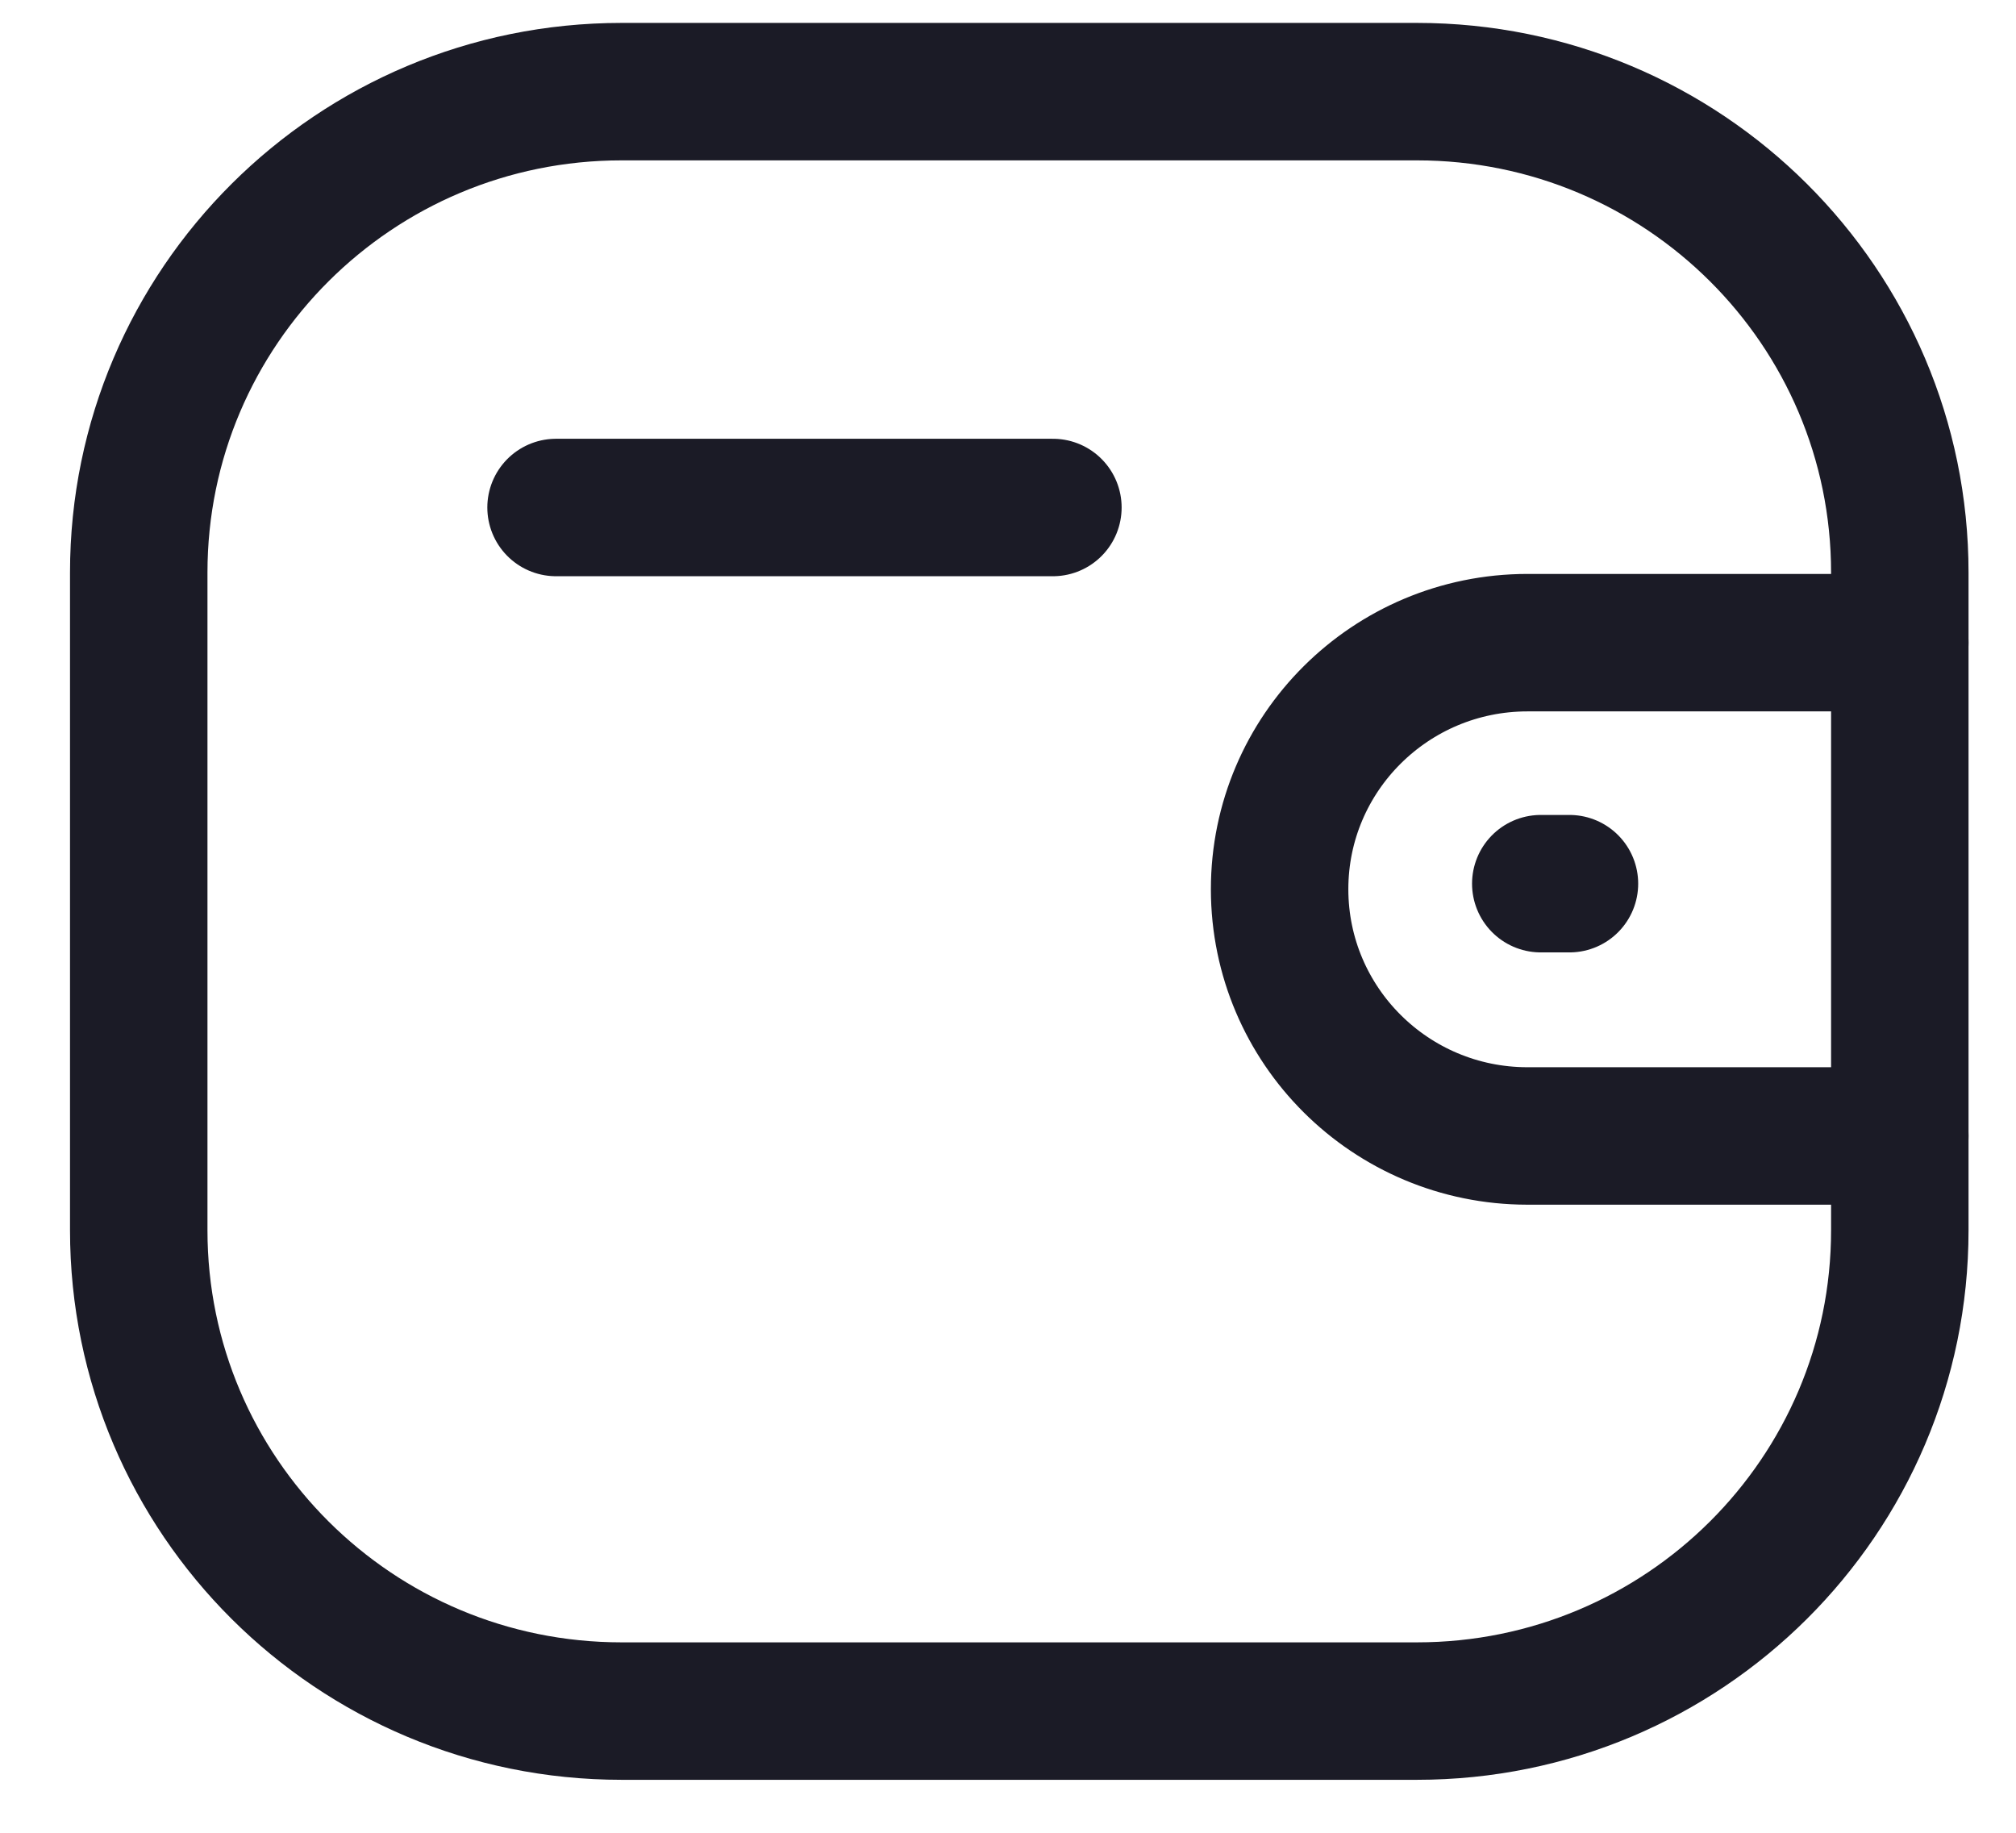
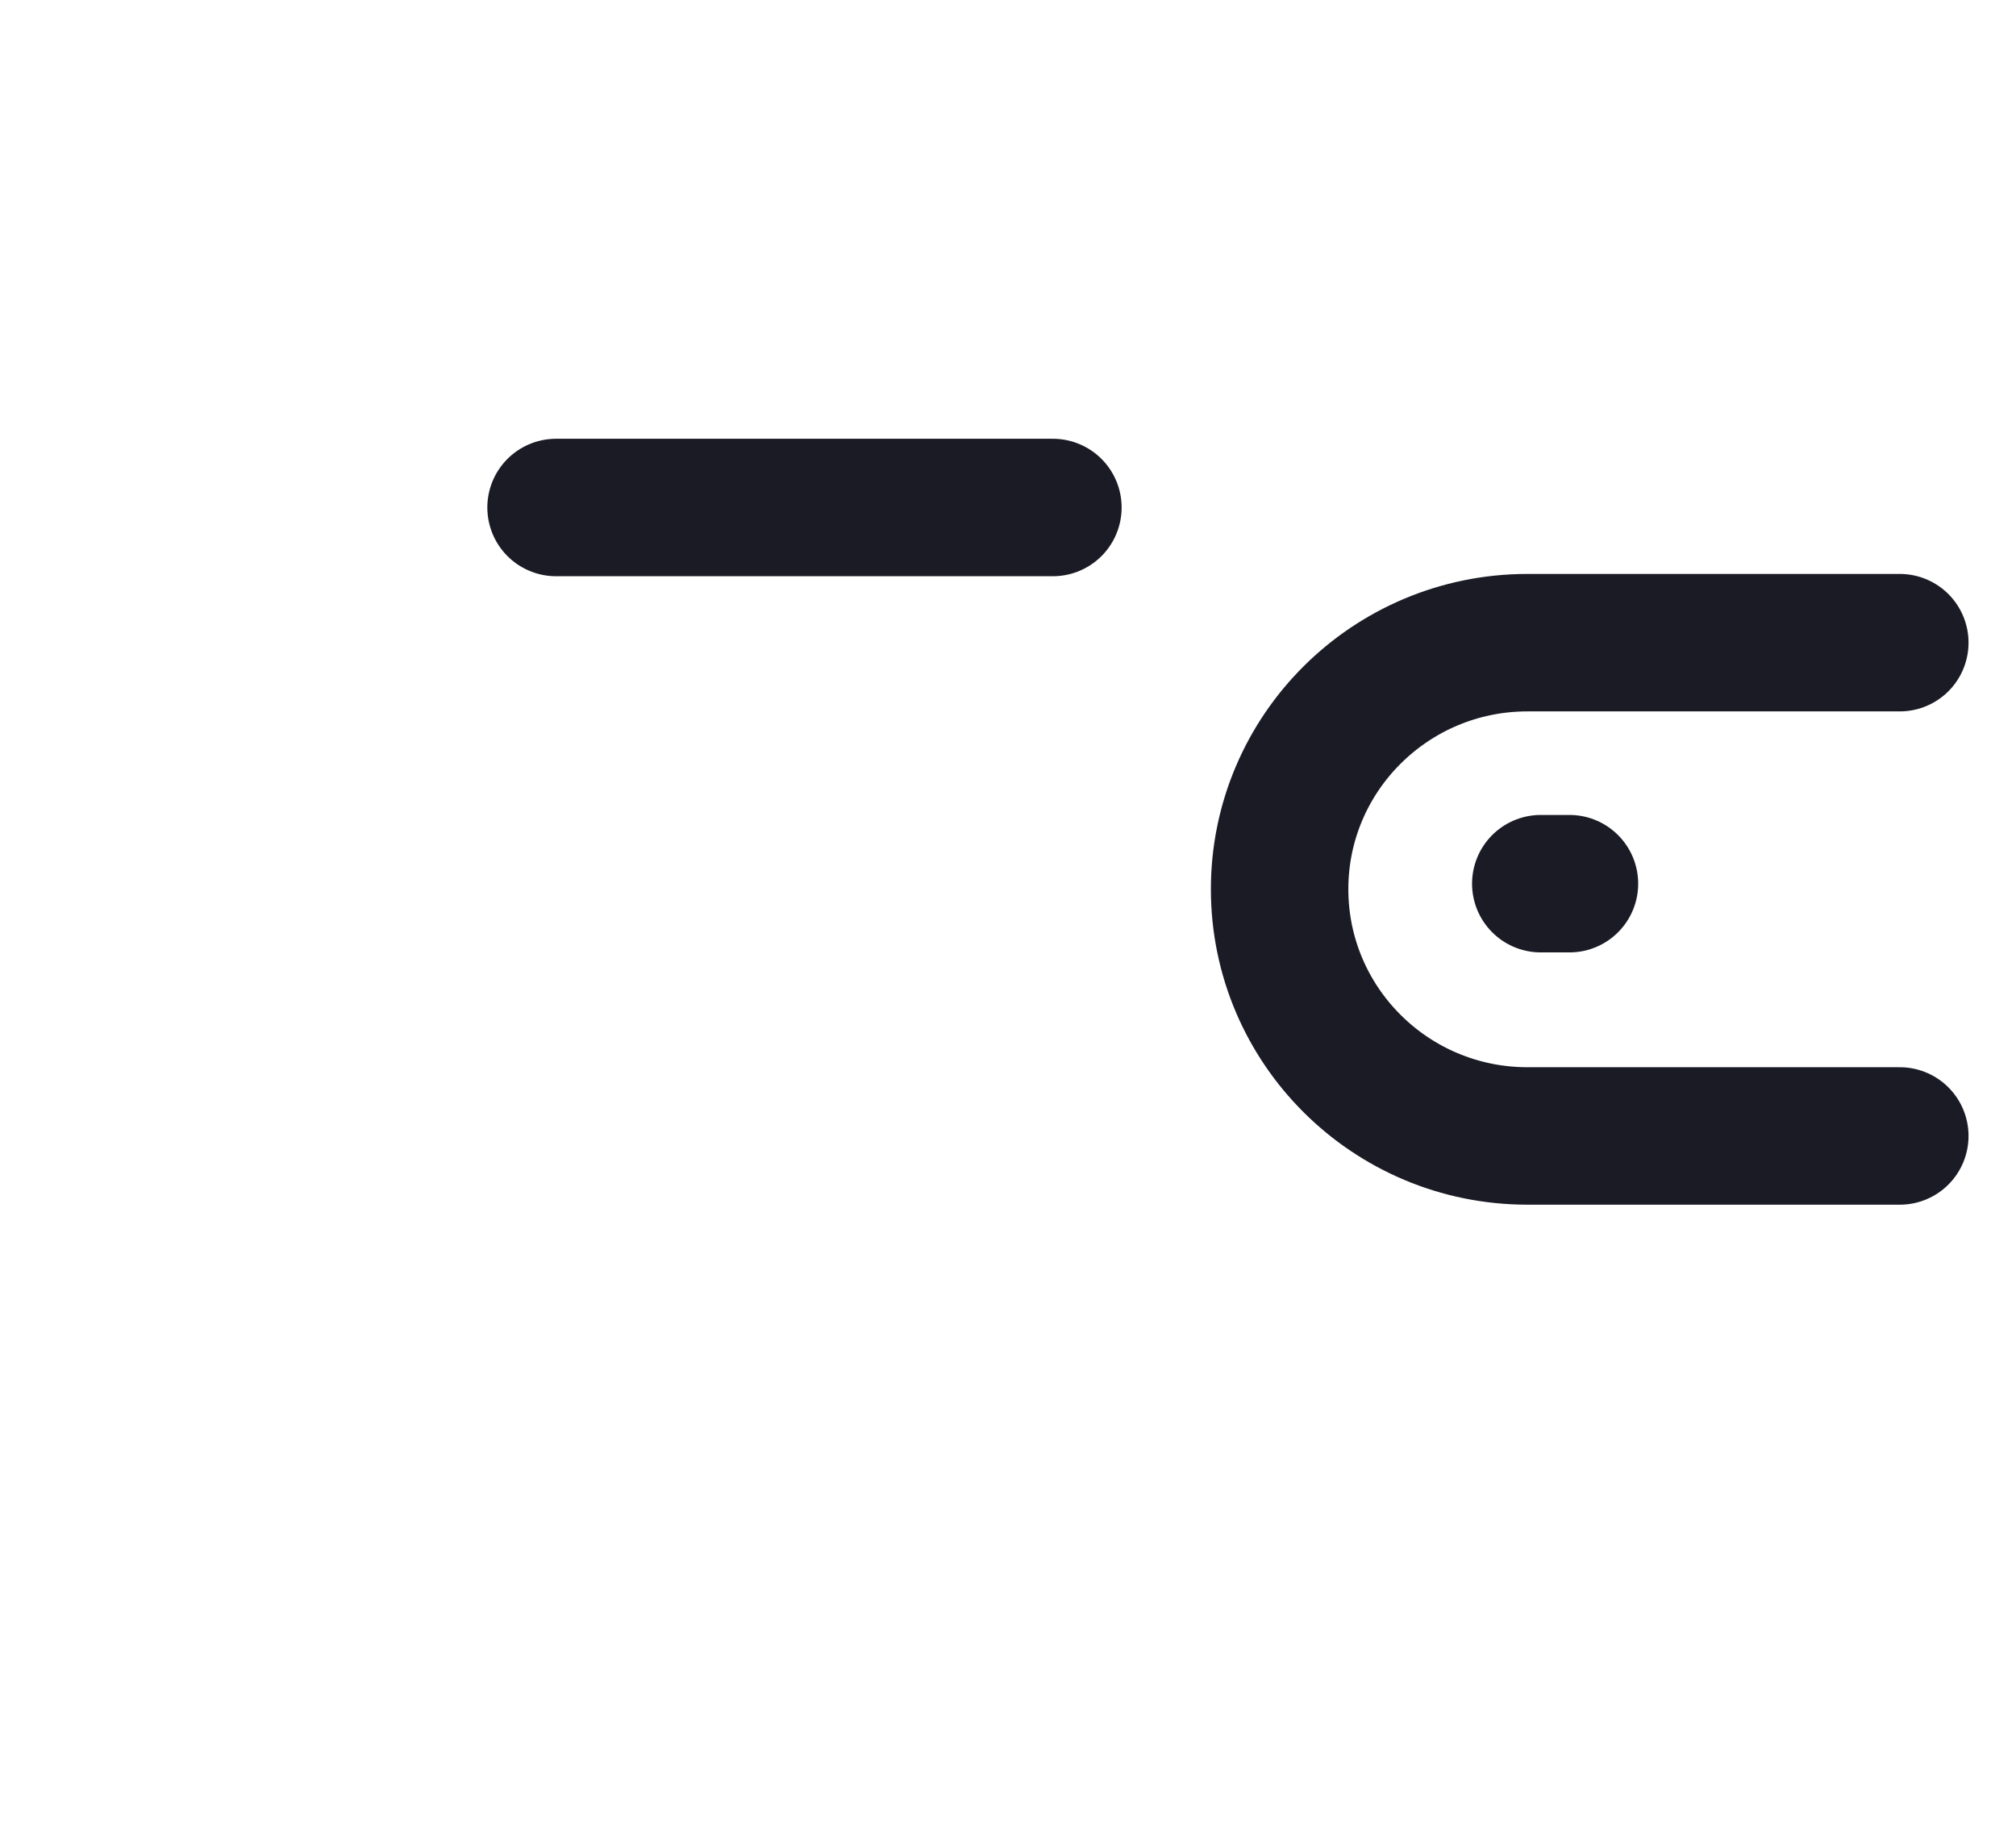
<svg xmlns="http://www.w3.org/2000/svg" width="22" height="20" viewBox="0 0 22 20" fill="none">
  <path d="M20.732 12.396H16.667C15.175 12.395 13.965 11.191 13.964 9.704C13.964 8.218 15.175 7.014 16.667 7.013H20.732" stroke="#1B1B26" stroke-width="1.5" stroke-linecap="round" stroke-linejoin="round" />
  <path d="M17.127 9.643H16.814" stroke="#1B1B26" stroke-width="1.5" stroke-linecap="round" stroke-linejoin="round" />
-   <path fill-rule="evenodd" clip-rule="evenodd" d="M6.783 1H15.463C18.373 1 20.732 3.35 20.732 6.248V13.425C20.732 16.323 18.373 18.672 15.463 18.672H6.783C3.873 18.672 1.514 16.323 1.514 13.425V6.248C1.514 3.35 3.873 1 6.783 1Z" stroke="#1B1B26" stroke-width="1.5" stroke-linecap="round" stroke-linejoin="round" />
  <path d="M6.068 5.538H11.49" stroke="#1B1B26" stroke-width="1.5" stroke-linecap="round" stroke-linejoin="round" />
</svg>